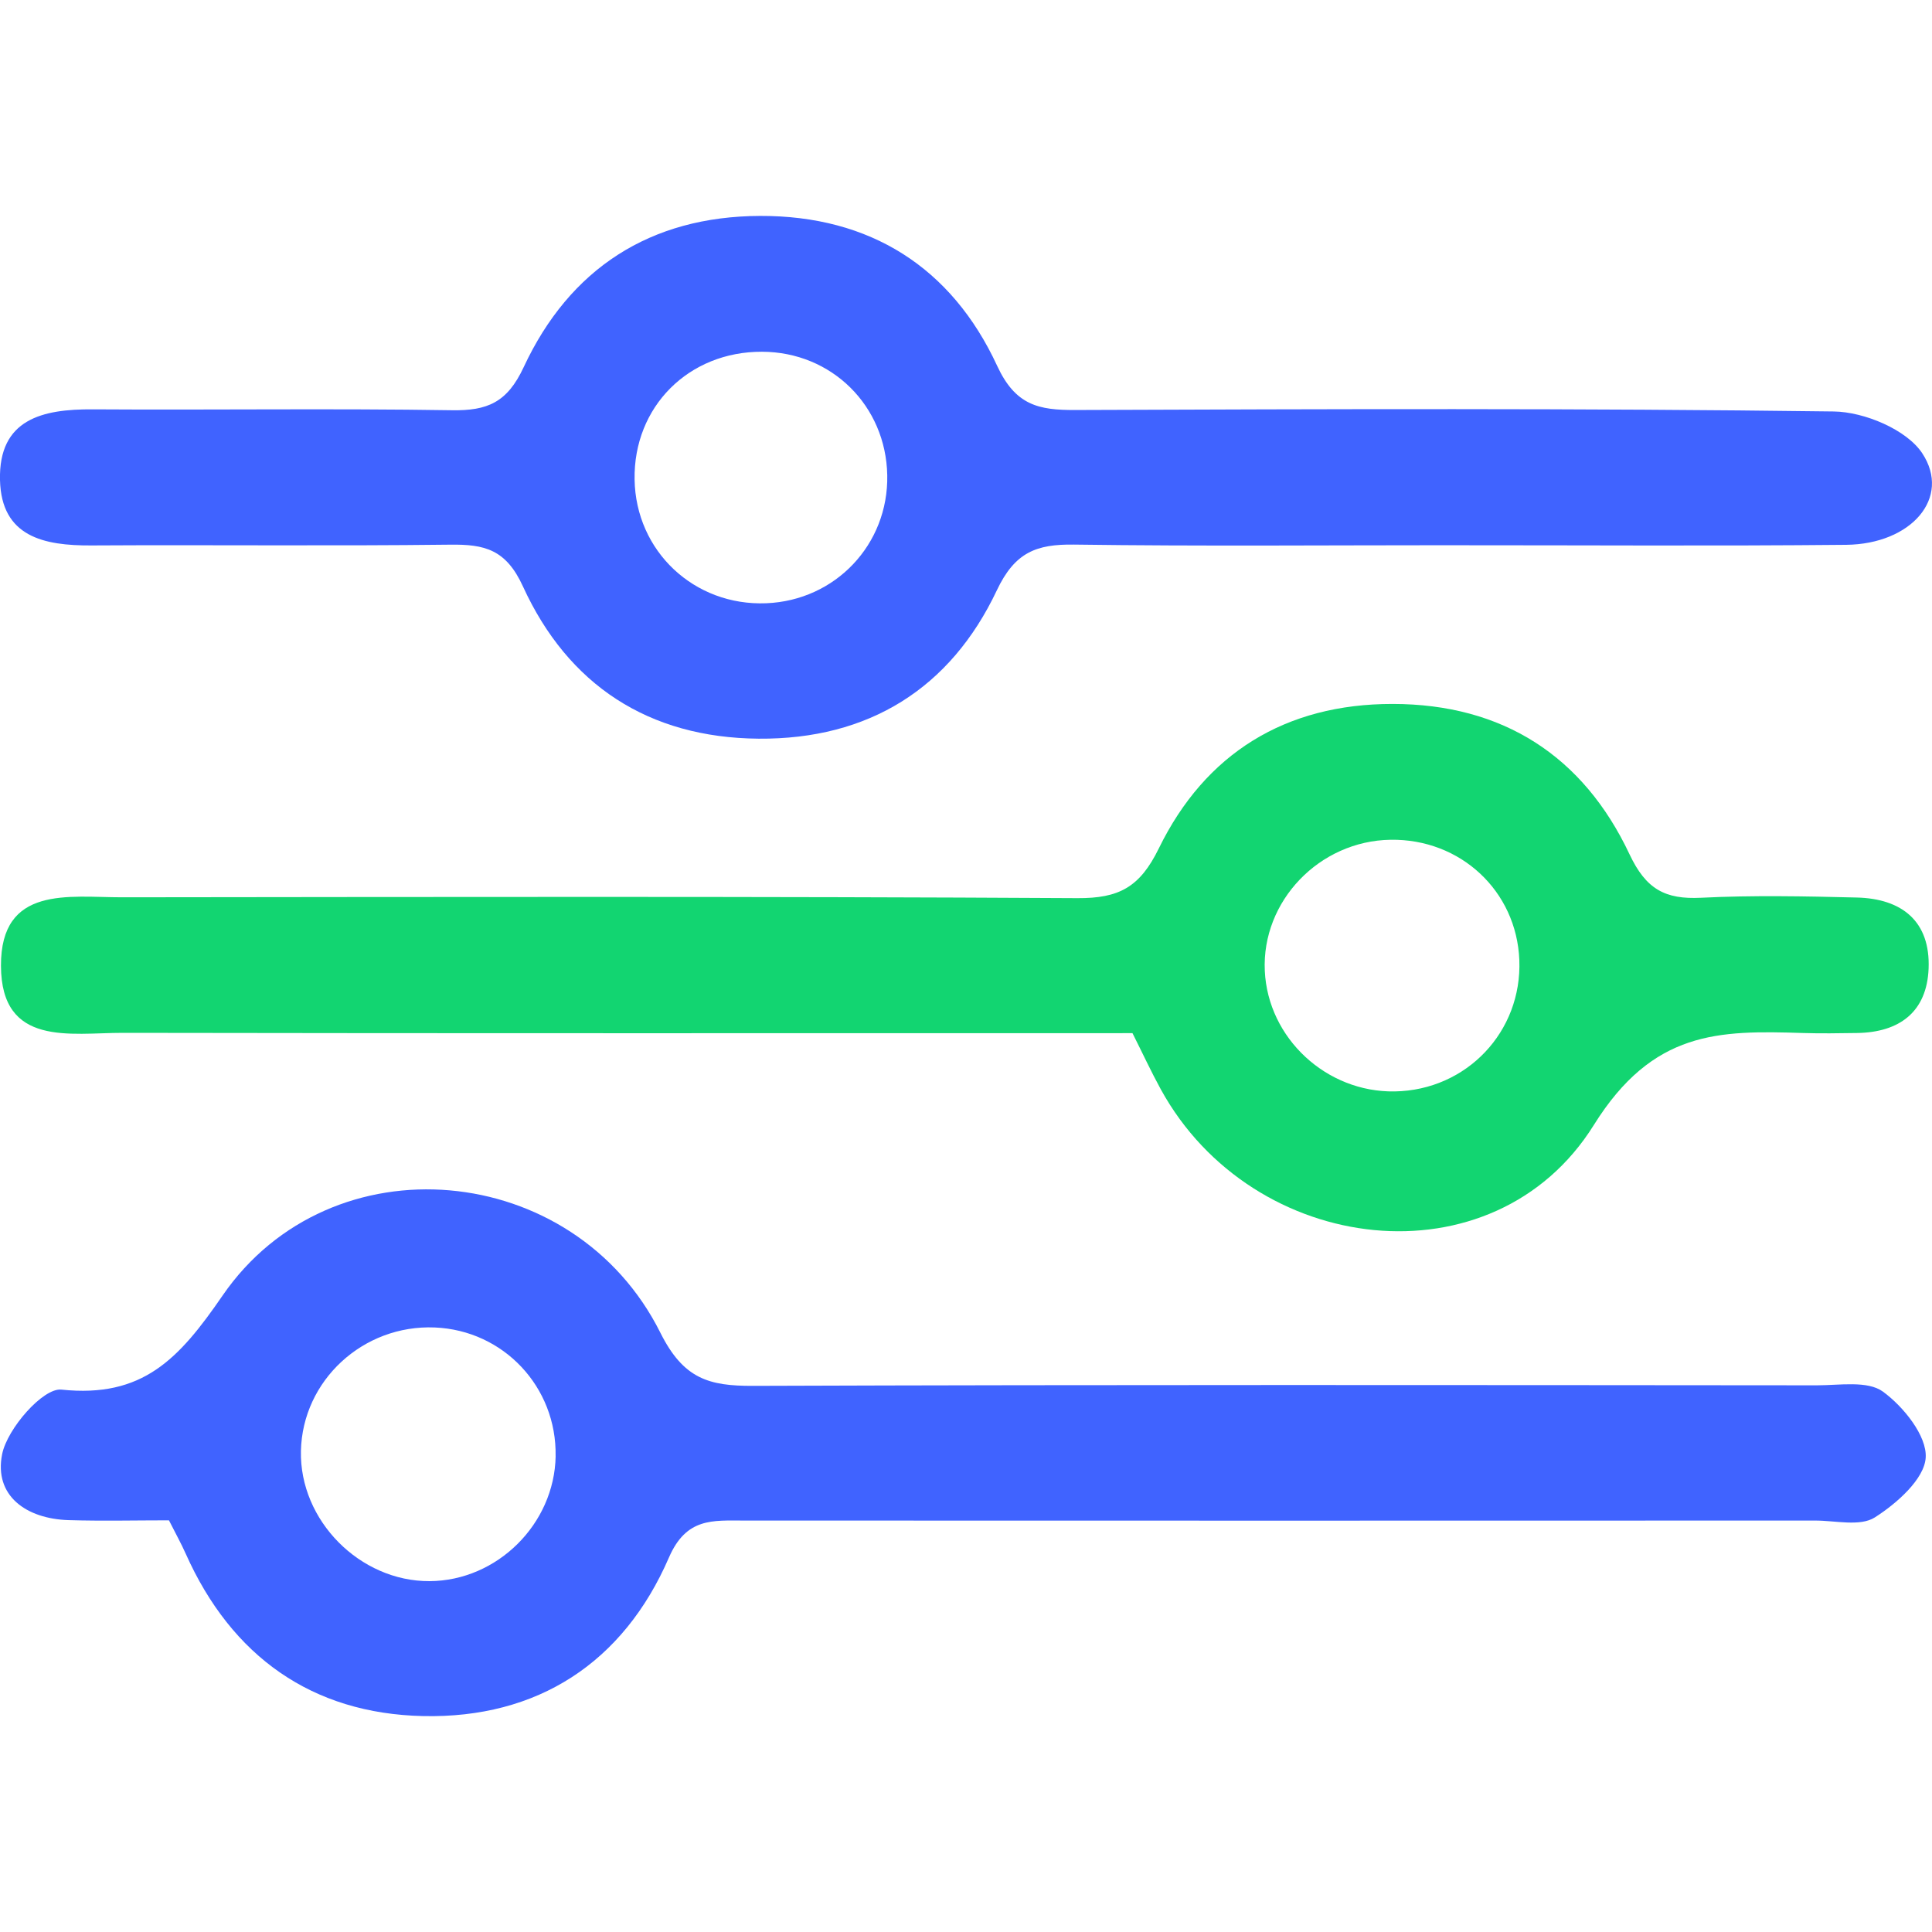
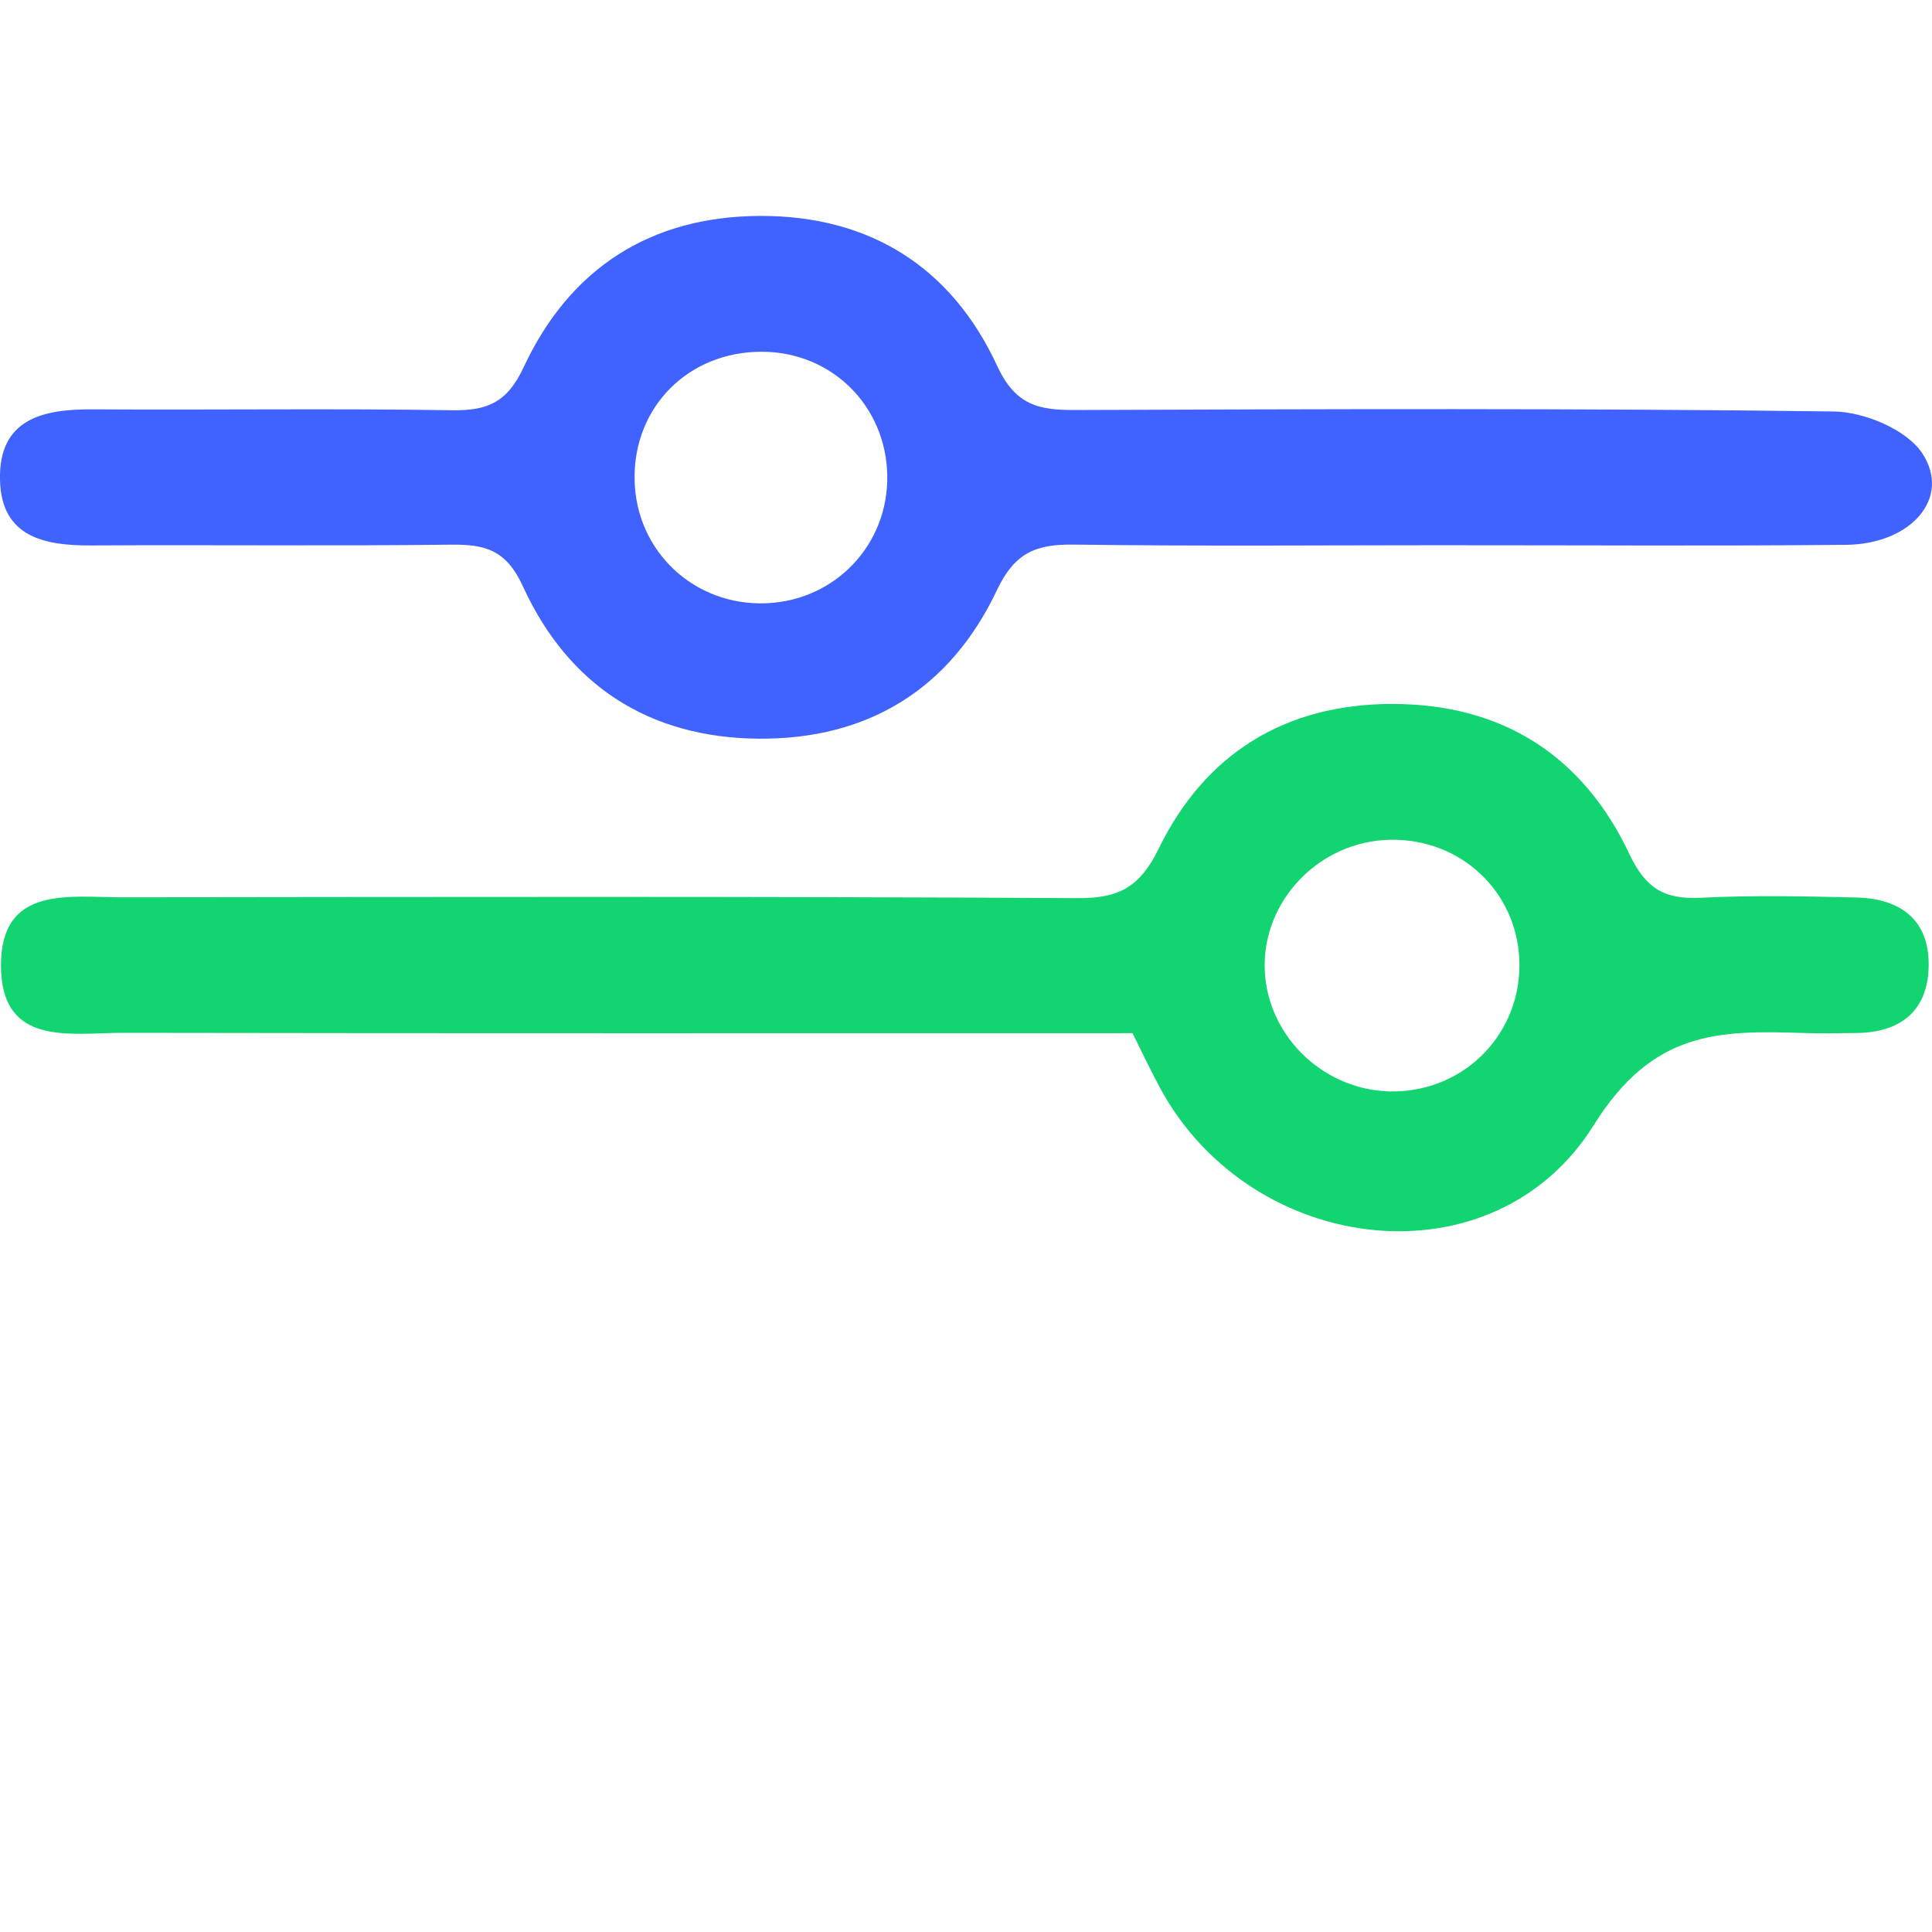
<svg xmlns="http://www.w3.org/2000/svg" id="a" viewBox="0 0 500 500">
  <defs>
    <style>.c{fill:#12d571;}.d{fill:#4063ff;}</style>
  </defs>
  <g id="b">
    <g>
      <path class="c" d="M293.09,267.38c-87.16,0-174.23,.07-261.29-.08-13.55-.02-31.48,3.73-31.55-17.36-.07-20.88,17.6-17.71,31.34-17.72,82.42-.09,164.83-.25,247.25,.22,10.74,.06,16.14-2.8,21.06-12.87,12.01-24.58,32.76-37.41,60.52-37.39,28.52,.03,49.33,13.49,61.3,38.91,4.27,9.06,9.23,11.71,18.5,11.25,13.41-.67,26.88-.39,40.32-.06,11.71,.29,19.07,6.18,18.58,18.39-.45,11.18-7.5,16.51-18.53,16.67-4.68,.07-9.36,.15-14.03,0-21.78-.7-38.8-.66-54.09,23.83-25.91,41.51-88.3,34.03-112.05-9.24-2.5-4.56-4.69-9.29-7.34-14.56Zm67.86,15.08c18.62-.31,32.99-15.48,32.25-34.03-.72-17.84-15.22-31.38-33.32-31.1-18.43,.28-33.39,15.88-32.55,33.93,.81,17.44,15.96,31.5,33.62,31.2Z" />
      <path class="d" d="M376.11,141.1c-32.72,0-65.45,.29-98.17-.16-9.69-.13-15.29,1.96-19.96,11.84-12.01,25.4-33.2,38.62-61.65,38.39-28.46-.23-49.32-13.89-61-39.42-4.38-9.57-9.91-10.9-18.8-10.79-30.97,.37-61.94,.02-92.91,.2-12.25,.07-23.27-2.23-23.62-16.93-.37-15.77,10.97-18.38,24.01-18.29,30.97,.2,61.94-.26,92.91,.23,9.21,.15,14.34-1.98,18.61-11.15,11.88-25.49,32.74-39.04,61.17-39.14,28.46-.1,49.58,13.33,61.36,38.79,4.74,10.25,10.77,11.48,20.18,11.44,65.44-.24,130.89-.48,196.33,.38,7.91,.1,18.87,4.69,22.91,10.82,7.59,11.52-2.86,23.52-19.7,23.69-33.89,.33-67.78,.1-101.67,.11Zm-146.49-18.09c-.33-18.03-14.4-31.92-32.4-31.98-19.01-.07-33.3,14.25-32.99,33.06,.3,18.56,15.43,32.78,34.08,32.03,17.91-.72,31.64-15.24,31.31-33.11Z" />
-       <path class="d" d="M43.75,393.46c-8.48,0-17.23,.21-25.96-.05-11.01-.33-19.39-6.31-17.24-17.06,1.33-6.64,10.61-17.22,15.33-16.72,21.06,2.22,30.45-7.95,41.7-24.31,28.06-40.82,91.02-35.06,113.33,9.6,5.99,11.99,12.63,13.78,23.98,13.74,91.79-.32,183.58-.21,275.37-.14,5.8,0,13.06-1.27,17.04,1.63,5.33,3.89,11.42,11.46,11.07,17.08-.34,5.55-7.49,11.87-13.17,15.48-3.8,2.42-10.23,.8-15.49,.81-92.38,.03-184.75,.04-277.13,0-8.11,0-14.96-.81-19.46,9.57-11.81,27.25-34.06,41.67-63.61,41.03-28.72-.62-49.57-15.42-61.44-42.01-1.17-2.63-2.58-5.16-4.34-8.64Zm100.04-16.61c.33-17.88-13.47-32.57-31.27-33.3-18.54-.77-34.24,13.71-34.64,31.95-.4,17.97,15.24,33.79,33.3,33.7,17.49-.09,32.3-14.77,32.62-32.34Z" />
    </g>
  </g>
</svg>